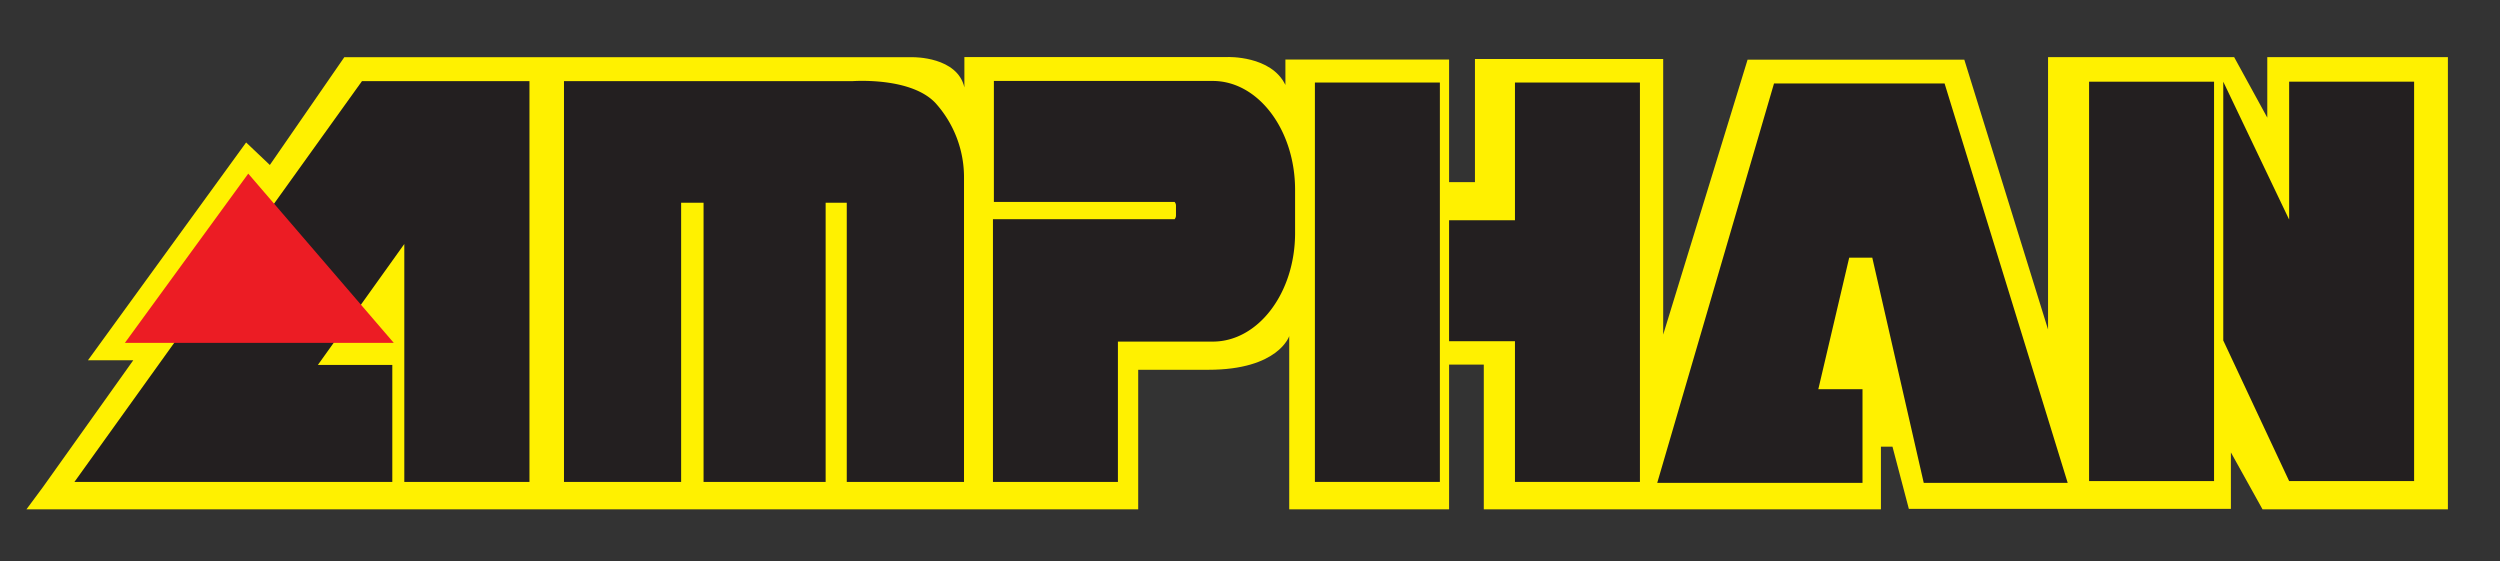
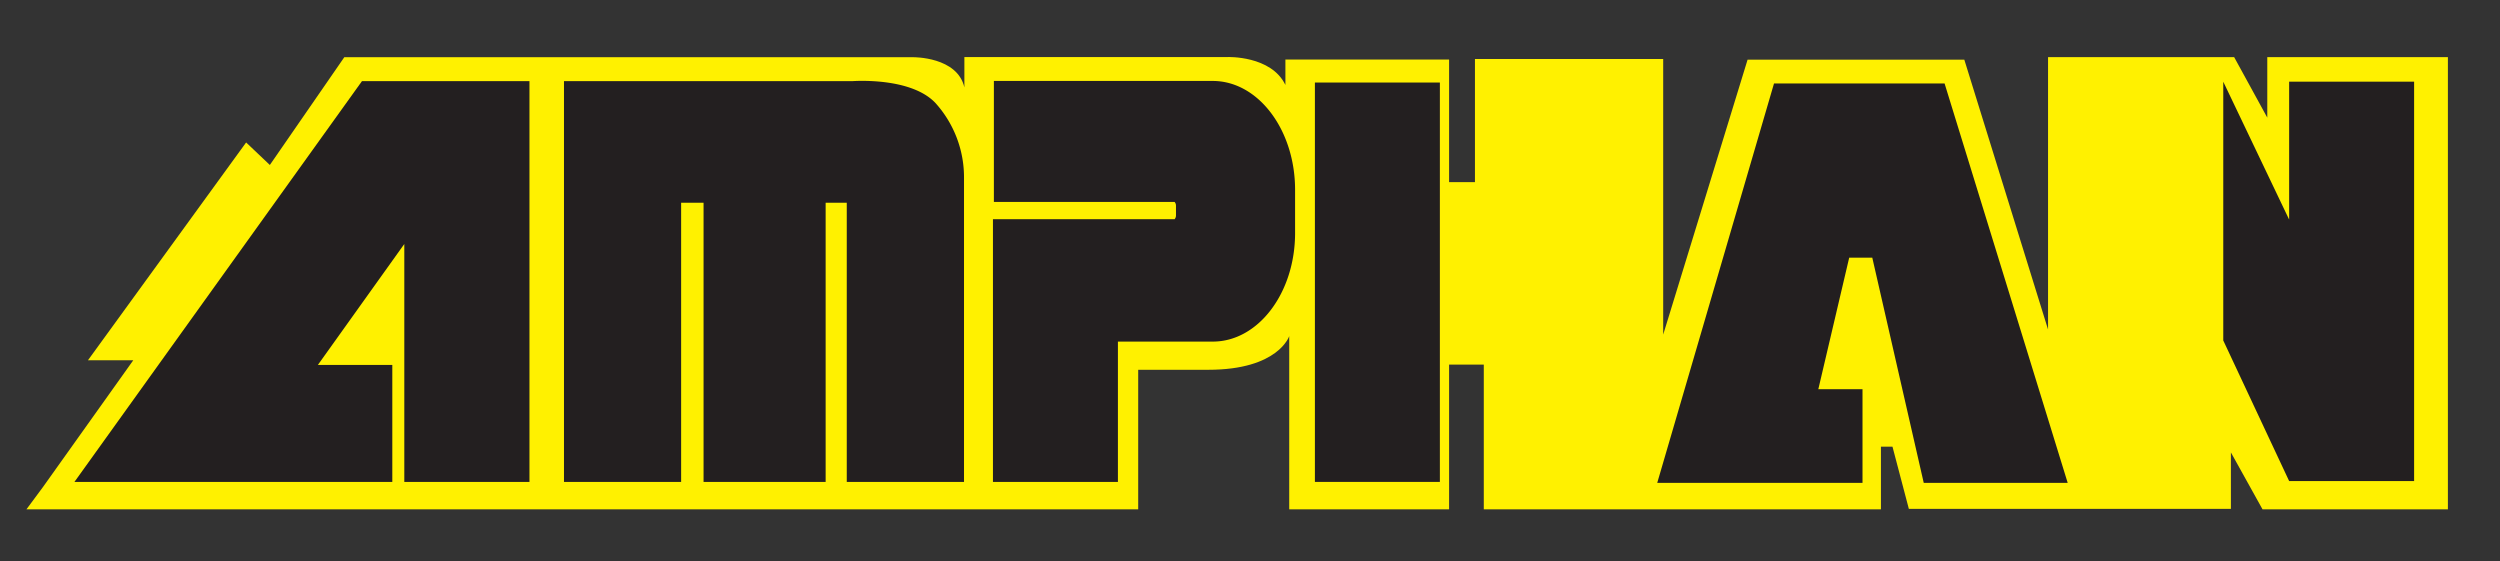
<svg xmlns="http://www.w3.org/2000/svg" id="Layer_1" data-name="Layer 1" viewBox="0 0 268.67 60.33">
  <rect x="0" y="0" width="268.67" height="60.33" fill="#333333" stroke="none" />
  <defs>
    <style>.cls-1{fill:#fff100;}.cls-2{fill:#231f20;}.cls-3{fill:#ec1c24;}</style>
  </defs>
  <title>logo</title>
  <path class="cls-1" d="M2.84,54.74H122.32v-15h7.54c7.54,0,8.69-3.62,8.69-3.62V54.74h17.18V39.18h3.73V54.74h42.68V48h1.24l1.76,6.69h34.61V48.62l3.4,6.12h19.92V6.14H243.66v6.5l-3.56-6.5h-20V35.41l-9-29H187.81l-9.07,29.55V6.34H158.51V19.57h-2.78V6.4H138.14V9.13c-1.53-3.18-6.23-3-6.23-3H103.64V9.39c-.76-3.3-5.48-3.24-5.48-3.24H37L29,17.73l-2.55-2.42-17,23.41h4.87L4.61,52.35Z" />
  <path class="cls-2" d="M100.53,11.07C98,8.38,92.25,8.68,91.61,8.72h-31V51.79H73.2v-30h2.41v30H88.73v-30H91v30h12.6V19.14A11.91,11.91,0,0,0,100.53,11.07Z" />
  <path class="cls-2" d="M8,51.79H42.16V39.22h-8c1.48-2.07,7.42-10.37,9.29-13V51.79H56.9V8.72l-18,0Z" />
  <path class="cls-2" d="M130.33,8.7H106.81v13h19.42a.6.6,0,0,1,.15.43v1a.62.62,0,0,1-.15.43l-19.52,0V51.79h13.43V36.71l10.2,0c4.87,0,8.84-5.22,8.84-11.66V20.37C139.17,13.94,135.21,8.7,130.33,8.7Z" />
  <rect class="cls-2" x="141.31" y="8.87" width="13.43" height="42.92" />
-   <path class="cls-2" d="M162.81,8.87v14.8h-7.08v13h7.08V51.79h13.43V8.87Z" />
-   <polygon class="cls-3" points="13.42 36.85 42.32 36.85 26.68 18.66 13.42 36.85" />
-   <rect class="cls-2" x="224.51" y="8.78" width="13.43" height="42.92" />
  <polygon class="cls-2" points="246.01 8.78 246.01 23.58 246 23.58 238.93 8.78 238.93 23.58 238.93 36.59 246.01 51.7 259.44 51.7 259.44 8.78 246.01 8.78" />
  <polygon class="cls-2" points="178.1 51.89 190.65 8.97 208.98 8.97 222.21 51.89 206.74 51.89 201.21 27.69 198.73 27.69 195.41 41.83 200.16 41.83 200.16 51.89 178.1 51.89" />
</svg>